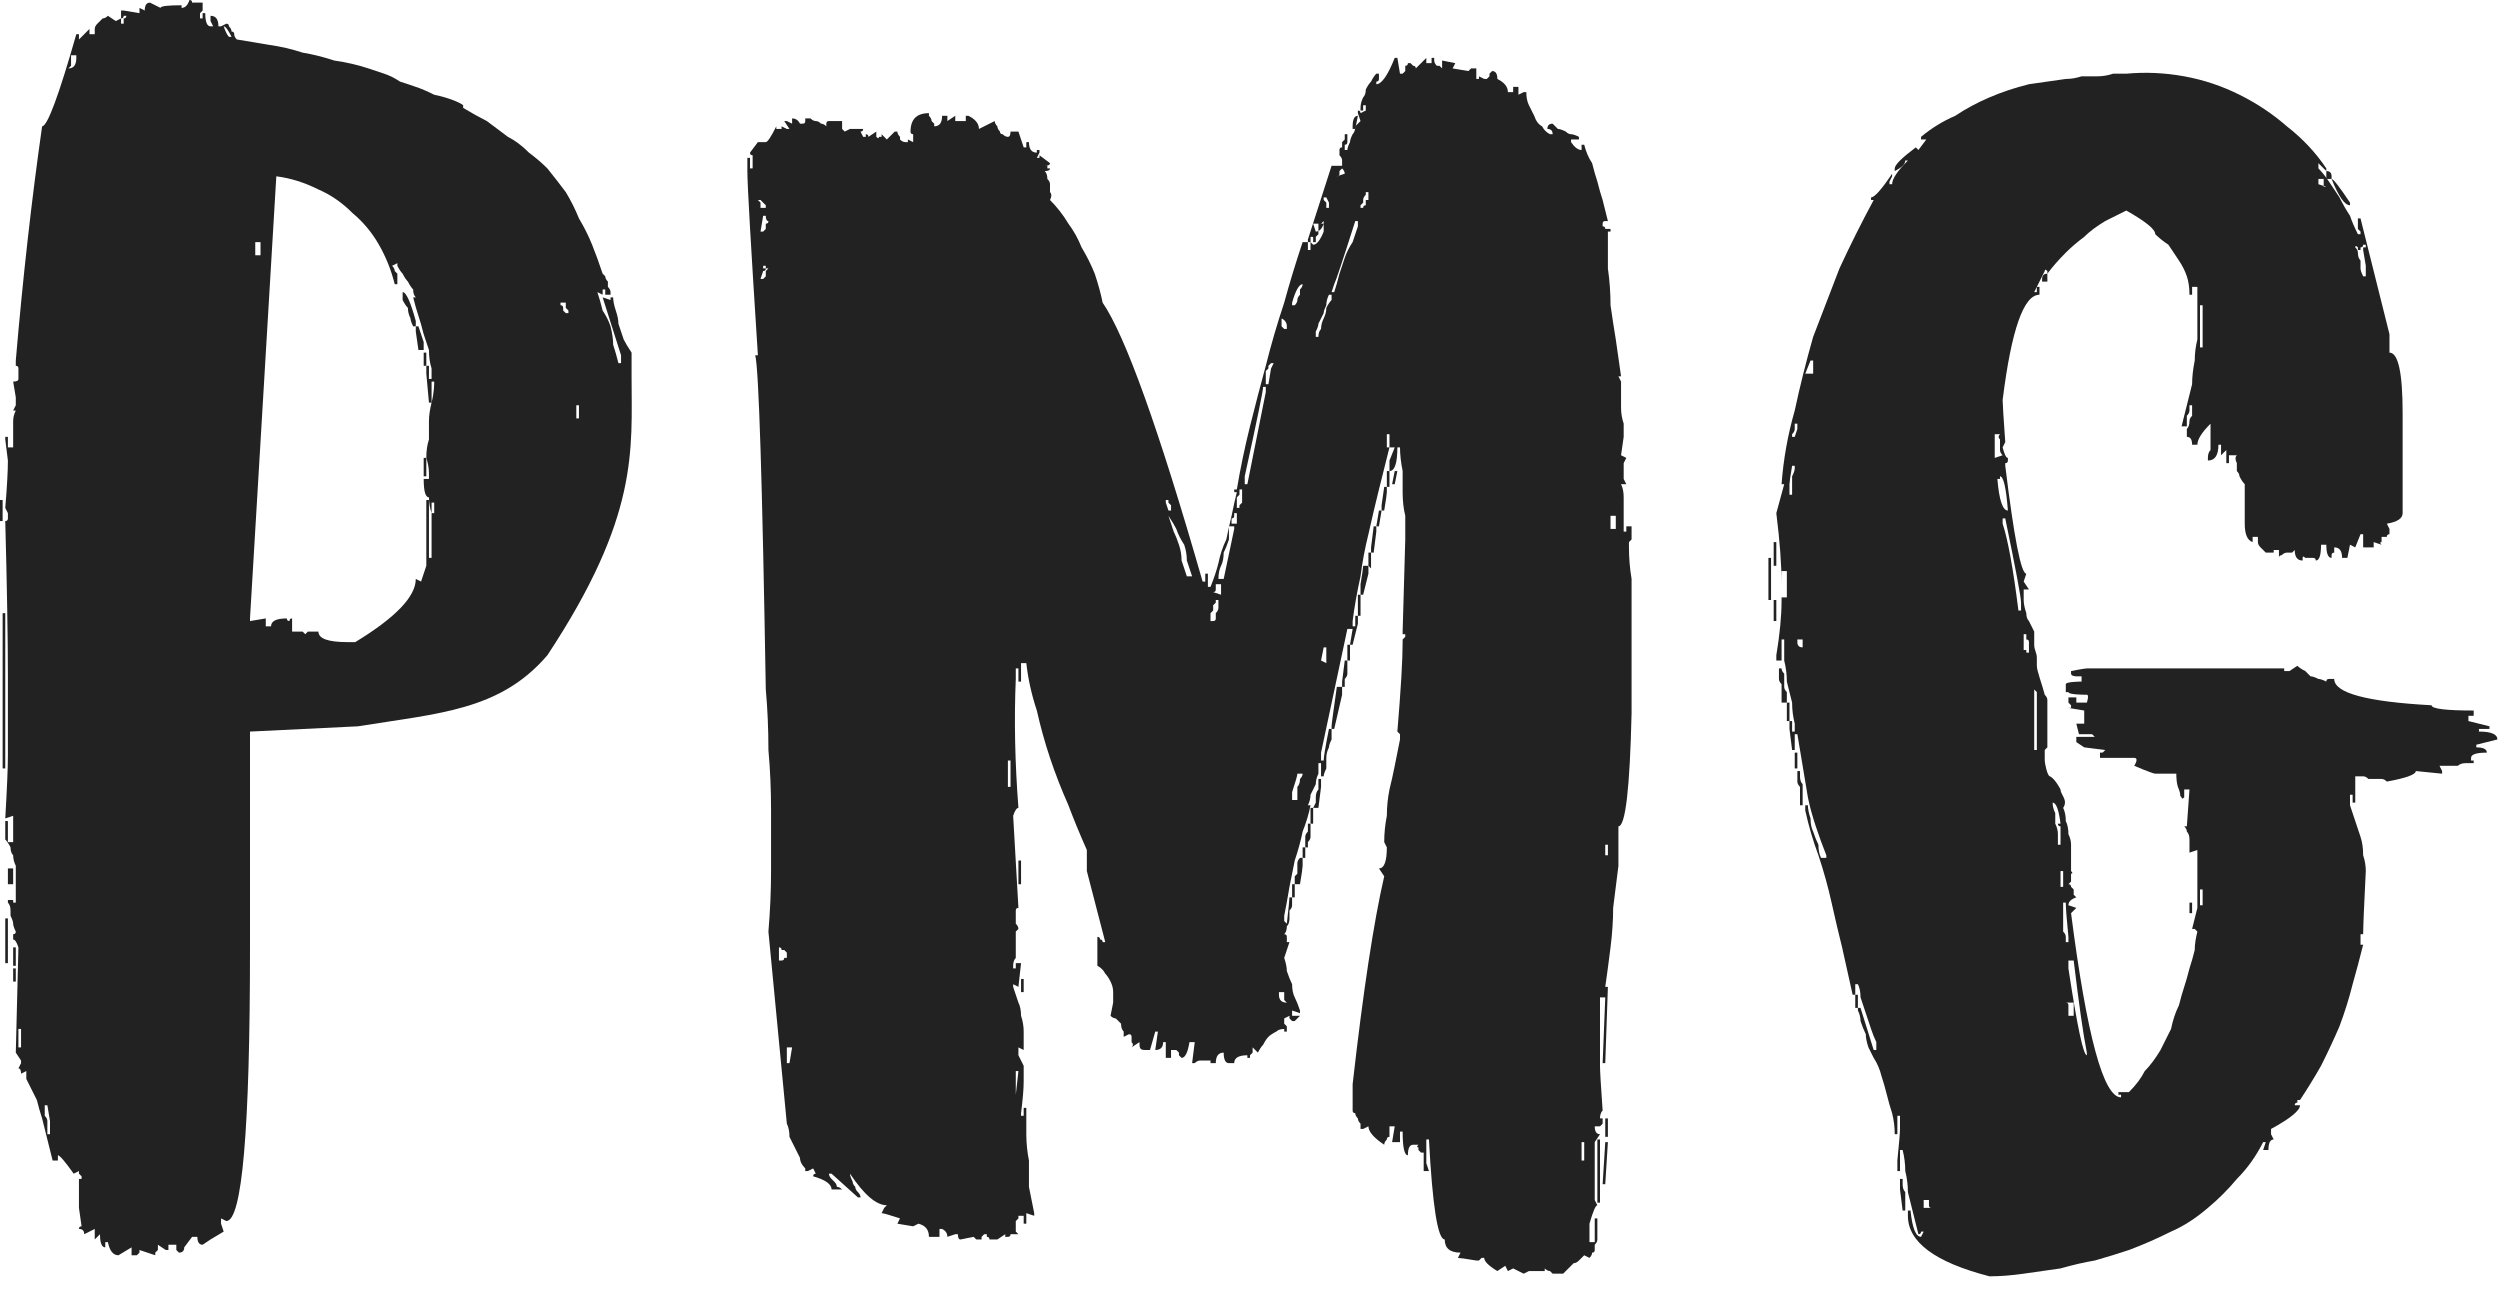
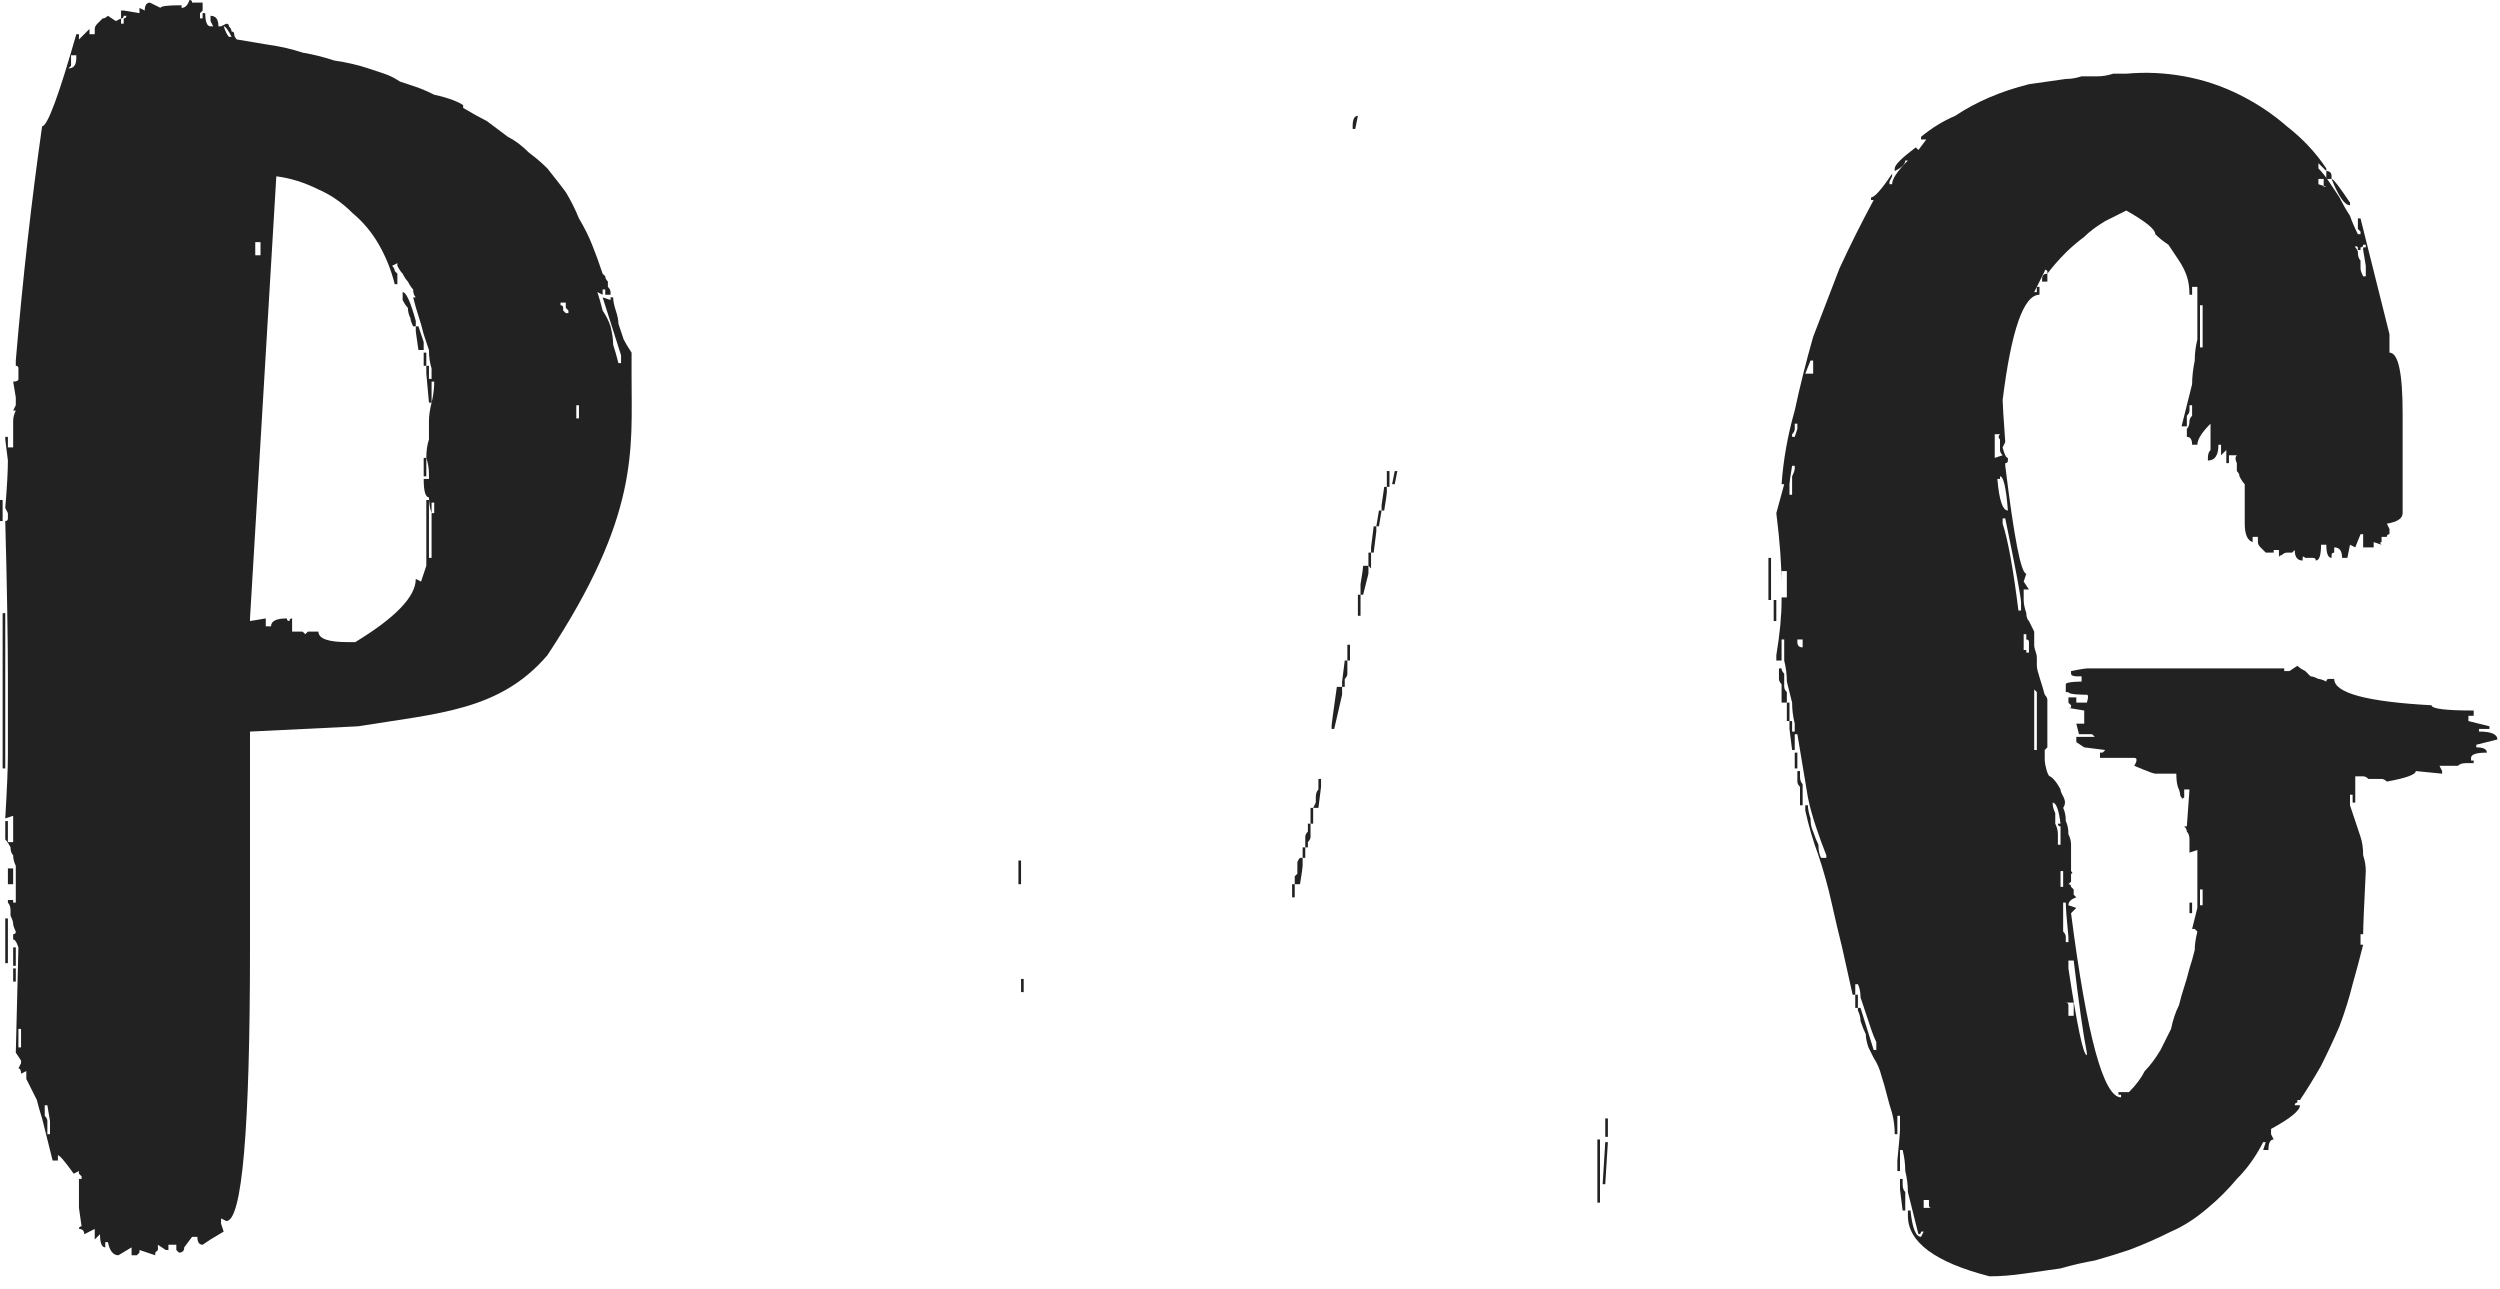
<svg xmlns="http://www.w3.org/2000/svg" width="95" height="49" viewBox="0 0 95 49" fill="none">
  <g clip-path="url(#clip0_4266_627)">
    <path d="M0.2 34.9H0.3V36.6H0.2V34.9Z" fill="#222222" />
    <path d="M16.1 17.4H16.2V18.1H16.1V17.4Z" fill="#222222" />
    <path d="M0.3 33H0.5V33.6H0.3V33Z" fill="#222222" />
    <path d="M16.1 13.4H16.2V13.9H16.1V13.4Z" fill="#222222" />
    <path fill-rule="evenodd" clip-rule="evenodd" d="M24 14.3C24 17.1 24.3 19.6 20.8 24.9C19 27 16.7 27.1 13.6 27.6L9.5 27.8V36C9.5 42.933 9.2 46.4 8.6 46.4L8.4 46.3V46.5L8.5 46.8L8 47.1L7.7 47.3C7.567 47.3 7.5 47.2 7.5 47H7.3L7 47.4C7 47.533 6.934 47.6 6.8 47.6C6.8 47.6 6.767 47.567 6.7 47.5C6.7 47.433 6.7 47.4 6.7 47.4C6.7 47.333 6.7 47.3 6.7 47.3H6.4V47.5H6.3L6 47.3C6 47.367 6 47.4 6 47.4C6 47.467 6 47.5 6 47.5C5.934 47.567 5.9 47.6 5.9 47.6C5.9 47.667 5.9 47.7 5.9 47.7L5.3 47.5C5.3 47.5 5.3 47.533 5.3 47.6C5.3 47.6 5.267 47.633 5.2 47.7C5.134 47.7 5.1 47.7 5.1 47.7C5.034 47.7 5 47.7 5 47.7C5 47.633 5 47.6 5 47.6C5 47.533 5 47.5 5 47.5C5 47.5 5 47.467 5 47.4L4.5 47.7C4.3 47.7 4.167 47.533 4.1 47.2H4V47.4C3.867 47.4 3.8 47.233 3.8 46.9L3.6 47.1V46.7L3.2 46.9C3.2 46.767 3.134 46.7 3 46.7C3 46.633 3.034 46.6 3.1 46.6L3 45.9V44.9C3 44.833 3 44.8 3 44.8C3 44.8 3.034 44.8 3.1 44.8C3.1 44.733 3.1 44.7 3.1 44.7C3.1 44.7 3.067 44.667 3 44.6C3 44.6 3 44.567 3 44.5L2.8 44.6C2.467 44.133 2.267 43.9 2.2 43.9V44.1H2C1.934 43.833 1.867 43.567 1.8 43.3C1.734 43.033 1.667 42.767 1.6 42.5C1.534 42.3 1.467 42.067 1.4 41.8C1.267 41.533 1.134 41.267 1 41V40.7L0.8 40.8C0.8 40.667 0.767 40.6 0.7 40.6L0.8 40.4V40.3L0.6 40C0.6 39.867 0.634 38.533 0.7 36C0.634 35.8 0.567 35.7 0.5 35.7C0.5 35.633 0.5 35.6 0.5 35.6C0.5 35.6 0.5 35.567 0.5 35.5C0.567 35.5 0.6 35.467 0.6 35.4C0.534 35.267 0.5 35.167 0.5 35.1C0.5 35.033 0.467 34.933 0.4 34.8C0.4 34.733 0.4 34.667 0.4 34.6C0.4 34.467 0.367 34.367 0.3 34.3V34.2H0.5V34.3H0.6V33.3C0.6 33.167 0.6 33.033 0.6 32.9C0.534 32.767 0.5 32.633 0.5 32.5C0.434 32.433 0.4 32.333 0.4 32.2C0.334 32.067 0.267 31.967 0.2 31.9V31.2H0.3V32H0.5V31L0.2 31.1C0.267 29.967 0.3 29.167 0.3 28.7V25.7C0.3 24.3 0.267 22.333 0.2 19.8C0.267 19.8 0.3 19.767 0.3 19.7C0.3 19.633 0.3 19.6 0.3 19.6C0.3 19.533 0.3 19.5 0.3 19.5L0.2 19.3C0.267 18.5 0.3 17.9 0.3 17.5L0.2 16.7V16.6H0.3V17H0.5C0.5 16.867 0.5 16.733 0.5 16.6C0.5 16.533 0.5 16.433 0.5 16.3C0.5 16.167 0.5 16.067 0.5 16C0.5 15.867 0.534 15.733 0.6 15.6H0.5L0.6 15.4V15.1L0.5 14.5C0.634 14.5 0.7 14.467 0.7 14.4C0.7 14.333 0.7 14.267 0.7 14.2C0.7 14.133 0.7 14.067 0.7 14C0.7 13.933 0.667 13.9 0.6 13.9C0.6 13.833 0.6 13.767 0.6 13.7C0.867 10.567 1.2 7.6 1.6 4.8C1.8 4.8 2.234 3.633 2.9 1.3H3V1.5L3.4 1.1V1.3H3.6C3.6 1.233 3.6 1.167 3.6 1.1C3.6 1.033 3.634 0.967 3.7 0.9C3.767 0.833 3.834 0.767 3.9 0.7C3.967 0.7 4.034 0.667 4.1 0.6L4.4 0.8L4.6 0.7V0.9H4.7C4.7 0.833 4.7 0.8 4.7 0.8C4.7 0.8 4.7 0.767 4.7 0.7C4.767 0.7 4.8 0.667 4.8 0.6H4.7C4.7 0.667 4.667 0.7 4.6 0.7V0.4H4.7L5.3 0.5V0.3L5.5 0.4C5.5 0.2 5.567 0.1 5.7 0.1L6.1 0.3C6.1 0.233 6.367 0.2 6.9 0.2V0.3C7.034 0.3 7.134 0.2 7.2 0C7.267 0 7.3 0.033 7.3 0.1C7.367 0.1 7.434 0.1 7.5 0.1C7.5 0.1 7.534 0.1 7.6 0.1C7.6 0.1 7.634 0.1 7.7 0.1V0.2C7.7 0.267 7.7 0.3 7.7 0.3C7.7 0.367 7.7 0.4 7.7 0.4C7.634 0.467 7.6 0.5 7.6 0.5C7.6 0.567 7.6 0.6 7.6 0.6V0.7H7.7V0.5H7.8C7.8 0.833 7.867 1 8 1H8.1L8 0.8V0.6C8.2 0.6 8.3 0.733 8.3 1H8.4L8.6 0.9C8.667 0.9 8.7 0.933 8.7 1C8.767 1.067 8.8 1.133 8.8 1.2C8.867 1.2 8.9 1.233 8.9 1.3C8.9 1.367 8.934 1.433 9 1.5C9.4 1.567 9.8 1.633 10.2 1.7C10.667 1.767 11.1 1.867 11.5 2C11.9 2.067 12.3 2.167 12.7 2.3C13.167 2.367 13.6 2.467 14 2.6C14.2 2.667 14.4 2.733 14.6 2.8C14.8 2.867 15 2.967 15.2 3.1C15.4 3.167 15.6 3.233 15.8 3.3C16 3.367 16.233 3.467 16.5 3.6C17 3.7 17.5 3.9 17.6 4V4.1C17.933 4.3 18.233 4.467 18.5 4.6C18.767 4.8 19.034 5 19.3 5.2C19.567 5.333 19.834 5.533 20.1 5.8C20.367 6 20.6 6.2 20.8 6.4C21.067 6.733 21.3 7.033 21.5 7.3C21.7 7.633 21.867 7.967 22 8.3C22.2 8.633 22.367 8.967 22.5 9.3C22.634 9.633 22.767 10 22.9 10.4C22.9 10.4 22.933 10.433 23 10.5C23 10.567 23.034 10.633 23.1 10.7C23.1 10.767 23.1 10.833 23.1 10.9C23.167 10.967 23.2 11.033 23.2 11.1V11.2H23V11H22.9V11.2L22.7 11.1C22.767 11.3 22.834 11.533 22.9 11.8C23.034 12 23.134 12.2 23.2 12.4C23.267 12.667 23.3 12.9 23.3 13.1C23.367 13.3 23.433 13.533 23.5 13.8H23.6V13.5L22.9 11.3L23.2 11.4C23.2 11.4 23.2 11.367 23.2 11.3C23.267 11.3 23.3 11.3 23.3 11.3C23.3 11.433 23.334 11.6 23.4 11.8C23.467 12 23.5 12.167 23.5 12.3C23.567 12.5 23.634 12.7 23.7 12.9C23.767 13.033 23.867 13.2 24 13.4V14.3ZM0.8 39.1H0.7V39.8H0.8V39.1ZM1.9 42.6L1.8 42H1.7V42.1C1.7 42.233 1.7 42.333 1.7 42.4C1.767 42.467 1.8 42.533 1.8 42.6C1.8 42.733 1.8 42.833 1.8 42.9C1.8 42.967 1.8 43.033 1.8 43.1H1.9V42.6ZM2.9 2.1H2.7C2.7 2.167 2.7 2.2 2.7 2.2C2.7 2.267 2.7 2.3 2.7 2.3C2.7 2.367 2.7 2.433 2.7 2.5C2.7 2.5 2.667 2.533 2.6 2.6C2.8 2.6 2.9 2.467 2.9 2.2V2.1ZM16.5 14.5H16.4V15.3C16.5 14.9 16.5 14.6 16.5 14.5ZM16.4 21.2C16.4 21 16.4 20.8 16.4 20.6C16.4 20.4 16.4 20.233 16.4 20.1C16.4 19.9 16.4 19.7 16.4 19.5C16.334 19.3 16.3 19.1 16.3 18.9C16.167 18.9 16.1 18.667 16.1 18.2H16.3V18C16.3 17.8 16.267 17.6 16.2 17.4C16.2 17.133 16.233 16.9 16.3 16.7C16.3 16.433 16.3 16.2 16.3 16C16.3 15.8 16.334 15.567 16.4 15.3H16.3L16.2 14.2V13.9H16.3V14.4H16.4V14C16.334 13.8 16.3 13.567 16.3 13.3C16.233 13.1 16.167 12.9 16.1 12.7C16.034 12.433 15.967 12.2 15.9 12C15.834 11.8 15.767 11.567 15.7 11.3H15.8C15.733 11.233 15.7 11.133 15.7 11C15.633 10.933 15.567 10.833 15.5 10.7C15.434 10.633 15.367 10.533 15.3 10.4C15.233 10.333 15.167 10.233 15.1 10.1V10L14.9 10.1C14.967 10.167 15 10.233 15 10.3C15 10.3 15.034 10.333 15.1 10.4C15.1 10.467 15.1 10.5 15.1 10.5C15.1 10.567 15.1 10.633 15.1 10.7V10.8H15C14.867 10.267 14.667 9.767 14.4 9.3C14.133 8.833 13.8 8.433 13.4 8.1C13 7.7 12.567 7.4 12.1 7.2C11.567 6.933 11.034 6.767 10.5 6.7C10.4 8.4 10 15.1 9.5 23.5V23.6L10.1 23.5V23.8H10.3C10.3 23.6 10.5 23.5 10.9 23.5C10.9 23.567 10.934 23.6 11 23.6C11 23.533 11.034 23.5 11.1 23.5V24C11.167 24 11.233 24 11.3 24C11.3 24 11.334 24 11.4 24C11.4 24 11.434 24 11.5 24C11.5 24 11.534 24.033 11.6 24.1C11.667 24.033 11.7 24 11.7 24C11.767 24 11.8 24 11.8 24C11.867 24 11.9 24 11.9 24C11.967 24 12.034 24 12.1 24C12.1 24.267 12.467 24.4 13.2 24.4H13.5C15.034 23.467 15.8 22.667 15.8 22L16 22.1L16.2 21.5V19H16.3V21.2H16.4ZM8.5 1C8.567 1.2 8.634 1.333 8.7 1.4H8.8C8.667 1.133 8.567 1 8.5 1ZM9.7 9.2V9.7H9.9V9.2H9.7ZM16.5 19.1H16.4V19.5H16.5V19.1ZM21.6 11.8C21.6 11.8 21.567 11.767 21.5 11.7C21.5 11.633 21.5 11.6 21.5 11.6C21.5 11.533 21.5 11.5 21.5 11.5H21.3V11.6C21.367 11.6 21.4 11.633 21.4 11.7C21.4 11.7 21.4 11.733 21.4 11.8C21.467 11.867 21.5 11.9 21.5 11.9H21.6V11.8ZM22 15.4H21.9V15.9H22V15.4Z" fill="#222222" />
    <path d="M0.1 23.3H0.2V29.2H0.1V23.3Z" fill="#222222" />
    <path d="M0.5 36.8H0.6V37.3H0.5V36.8Z" fill="#222222" />
    <path d="M15.9 12.4H15.8V12.6L15.9 13.3H16.1V13C16.1 13 16.033 12.8 15.9 12.4Z" fill="#222222" />
    <path d="M0 19H0.1V19.8H0V19Z" fill="#222222" />
    <path d="M15.3 11.1C15.3 11.167 15.3 11.267 15.3 11.4C15.367 11.533 15.433 11.633 15.5 11.7C15.5 11.833 15.533 11.967 15.6 12.1C15.6 12.167 15.633 12.267 15.7 12.4H15.8V12.2C15.6 11.467 15.433 11.1 15.3 11.1Z" fill="#222222" />
    <path d="M0.5 36H0.6V36.7H0.5V36Z" fill="#222222" />
    <path d="M61 43.2H61.1V42.5H61V43.2Z" fill="#222222" />
    <path d="M60.7 45.7H60.8V43.3H60.7V45.7Z" fill="#222222" />
    <path d="M60.9 45H61L61.1 43.4H61L60.9 45Z" fill="#222222" />
    <path d="M51.6 4.4C51.467 4.4 51.4 4.533 51.4 4.8V4.9H51.5L51.6 4.4Z" fill="#222222" />
    <path d="M53 17.9L52.9 18.4H53L53.1 17.9H53Z" fill="#222222" />
    <path d="M38.8 37.2H38.9V37.7H38.8V37.2Z" fill="#222222" />
    <path d="M38.7 33.6H38.8V32.7H38.7V33.6Z" fill="#222222" />
-     <path fill-rule="evenodd" clip-rule="evenodd" d="M62 20.3C62 20.367 62 20.433 62 20.5C61.934 20.567 61.9 20.6 61.9 20.6C61.9 20.667 61.9 20.733 61.9 20.8C61.9 21.2 61.934 21.6 62 22C62 22.4 62 22.8 62 23.2C62 23.6 62 24 62 24.4C62 24.8 62 25.2 62 25.6V27.1C61.934 29.967 61.767 31.4 61.5 31.4C61.5 31.867 61.5 32.367 61.5 32.9C61.434 33.433 61.367 33.967 61.3 34.5C61.3 34.967 61.267 35.467 61.2 36C61.134 36.533 61.067 37.033 61 37.5H61.1L61 40.4H60.9L61 37.9H60.8V40.5C60.8 40.7 60.834 41.267 60.9 42.2C60.834 42.267 60.8 42.367 60.8 42.5C60.867 42.5 60.9 42.5 60.9 42.5C60.9 42.567 60.9 42.6 60.9 42.6C60.9 42.6 60.9 42.633 60.9 42.7C60.9 42.7 60.867 42.733 60.8 42.8C60.8 42.8 60.767 42.8 60.7 42.8C60.7 42.8 60.667 42.8 60.6 42.8C60.6 43 60.667 43.1 60.8 43.1L60.6 43.4V45.6L60.7 45.8C60.634 45.8 60.534 46.033 60.4 46.5V47.2H60.6V46.3H60.7V47.1C60.7 47.167 60.667 47.233 60.6 47.3C60.6 47.367 60.6 47.433 60.6 47.5C60.6 47.567 60.567 47.6 60.5 47.6C60.5 47.667 60.467 47.733 60.4 47.8L60.2 47.7C60.134 47.767 60.067 47.833 60 47.9C59.934 47.967 59.867 48 59.8 48C59.734 48.067 59.667 48.133 59.6 48.2C59.534 48.267 59.467 48.333 59.4 48.4C59.334 48.4 59.267 48.4 59.2 48.4C59.134 48.4 59.067 48.4 59 48.4C58.934 48.333 58.9 48.3 58.9 48.3C58.834 48.3 58.767 48.267 58.7 48.2V48.3H58.1L57.9 48.4L57.5 48.2L57.3 48.3L57.2 48.1L56.9 48.3C56.567 48.1 56.4 47.933 56.4 47.8C56.4 47.8 56.367 47.8 56.3 47.8C56.3 47.8 56.267 47.833 56.2 47.9C56.2 47.9 56.167 47.9 56.1 47.9C55.7 47.833 55.467 47.8 55.4 47.8L55.5 47.6C55.1 47.6 54.9 47.433 54.9 47.1C54.634 47.1 54.434 45.833 54.3 43.3H54.2V44.2L54.3 44.5H54.1V43.8C54.034 43.8 54 43.8 54 43.8C53.934 43.733 53.9 43.7 53.9 43.7C53.9 43.7 53.9 43.667 53.9 43.6C53.834 43.6 53.834 43.567 53.9 43.5H53.7C53.567 43.5 53.5 43.633 53.5 43.9C53.367 43.9 53.3 43.6 53.3 43H53.2V43.4H52.9L53 42.8H52.8C52.8 42.867 52.8 42.933 52.8 43C52.8 43.067 52.8 43.133 52.8 43.2C52.734 43.2 52.7 43.233 52.7 43.3C52.634 43.367 52.6 43.433 52.6 43.5C52.2 43.233 52 43 52 42.8L51.8 42.9H51.7C51.7 42.833 51.7 42.767 51.7 42.7C51.634 42.633 51.6 42.567 51.6 42.5C51.534 42.433 51.5 42.367 51.5 42.3C51.434 42.3 51.4 42.267 51.4 42.2V41.2C51.8 37.667 52.2 35.033 52.6 33.3L52.4 33C52.6 33 52.7 32.733 52.7 32.2L52.6 32C52.6 31.667 52.634 31.333 52.7 31C52.7 30.667 52.734 30.333 52.8 30C52.867 29.733 52.934 29.433 53 29.1C53.067 28.767 53.134 28.433 53.2 28.1C53.2 28.1 53.2 28.067 53.2 28C53.2 28 53.2 27.967 53.2 27.9C53.2 27.9 53.167 27.867 53.1 27.8C53.234 26.2 53.3 25.067 53.3 24.4C53.3 24.4 53.3 24.367 53.3 24.3C53.367 24.233 53.4 24.2 53.4 24.2C53.4 24.133 53.4 24.1 53.4 24.1C53.4 24.1 53.367 24.1 53.3 24.1C53.3 24.033 53.3 24 53.3 24L53.4 20.5C53.4 20.233 53.4 19.933 53.4 19.6C53.334 19.333 53.3 19.033 53.3 18.7C53.3 18.433 53.3 18.167 53.3 17.9C53.234 17.567 53.2 17.267 53.2 17H53.1C53.1 17.6 53 17.9 52.8 17.9V17.5L53 17H52.8C52.667 17.533 52.534 18.067 52.4 18.6C52.267 19.133 52.134 19.7 52 20.3C51.867 20.833 51.767 21.367 51.7 21.9C51.567 22.5 51.467 23.067 51.4 23.6V23.8H51.5V23.4H51.6V23.7L51.4 24.5H51.3L51.4 23.9H51.2L50.2 28.6V28.9H50.3C50.3 28.767 50.367 28.367 50.5 27.7H50.6V28.1C50.534 28.233 50.5 28.333 50.5 28.4C50.434 28.533 50.4 28.667 50.4 28.8C50.4 28.933 50.4 29.067 50.4 29.2C50.334 29.333 50.3 29.433 50.3 29.5H50.2V29H50.1C50.1 29.133 50.1 29.267 50.1 29.4C50.034 29.533 50 29.667 50 29.8C49.934 29.933 49.867 30.067 49.8 30.2C49.8 30.333 49.767 30.467 49.7 30.6H49.8C49.734 30.933 49.634 31.267 49.5 31.6C49.434 31.933 49.334 32.3 49.2 32.7C49.134 33.033 49.067 33.367 49 33.7C48.934 34.1 48.867 34.467 48.8 34.8V35L48.9 35.1C48.967 34.5 49 34.167 49 34.1H49.1V34.4C49.1 34.467 49.067 34.533 49 34.6C49 34.733 49 34.833 49 34.9C49 35.033 48.967 35.133 48.9 35.2C48.9 35.333 48.867 35.433 48.8 35.5C48.867 35.5 48.9 35.533 48.9 35.6C48.9 35.6 48.9 35.633 48.9 35.7C48.9 35.7 48.9 35.733 48.9 35.8C48.9 35.8 48.934 35.8 49 35.8L48.8 36.4C48.867 36.6 48.9 36.767 48.9 36.9C48.967 37.1 49.034 37.267 49.1 37.4C49.1 37.6 49.134 37.767 49.2 37.9C49.267 38.033 49.334 38.2 49.4 38.4V38.5L49.1 38.4V38.6H49.4L49.2 38.8C49.2 38.8 49.167 38.8 49.1 38.8C49.034 38.733 49 38.7 49 38.7C49 38.7 49 38.667 49 38.6L48.8 38.7C48.8 38.767 48.8 38.8 48.8 38.8C48.8 38.867 48.8 38.9 48.8 38.9C48.8 38.9 48.834 38.933 48.9 39C48.9 39 48.9 39.033 48.9 39.1V39.2C48.9 39.2 48.867 39.2 48.8 39.2C48.8 39.133 48.8 39.1 48.8 39.1C48.667 39.1 48.567 39.133 48.5 39.2C48.367 39.267 48.267 39.333 48.2 39.4C48.134 39.467 48.067 39.567 48 39.7C47.934 39.767 47.867 39.867 47.8 40L47.6 39.8C47.6 39.867 47.6 39.9 47.6 39.9C47.6 39.967 47.6 40 47.6 40C47.534 40.067 47.5 40.1 47.5 40.1C47.5 40.1 47.5 40.133 47.5 40.2C47.5 40.2 47.467 40.2 47.4 40.2C47.4 40.133 47.4 40.1 47.4 40.1C47.067 40.1 46.9 40.2 46.9 40.4H46.7C46.567 40.4 46.5 40.267 46.5 40C46.3 40 46.2 40.133 46.2 40.4H46V40.3C45.934 40.3 45.9 40.3 45.9 40.3C45.834 40.3 45.767 40.3 45.7 40.3C45.634 40.3 45.6 40.3 45.6 40.3C45.534 40.3 45.467 40.333 45.4 40.4H45.3L45.4 39.6H45.2C45.134 40 45.034 40.2 44.9 40.2C44.9 40.2 44.867 40.167 44.8 40.1C44.8 40.033 44.8 40 44.8 40C44.734 39.933 44.7 39.9 44.7 39.9C44.634 39.9 44.567 39.9 44.5 39.9V40.2H44.3V39.6H44.2C44.2 39.8 44.1 39.9 43.9 39.9L44 39.2H43.9L43.7 39.9H43.5C43.3 39.9 43.3 39.8 43.3 39.6L43 39.8C43.067 39.733 43.067 39.667 43 39.6C43 39.6 43 39.567 43 39.5C43 39.5 43 39.467 43 39.4C43 39.333 42.967 39.3 42.9 39.3L42.7 39.4C42.7 39.333 42.7 39.267 42.7 39.2C42.634 39.133 42.6 39.033 42.6 38.9C42.534 38.833 42.467 38.767 42.4 38.7C42.334 38.7 42.267 38.667 42.2 38.6L42.3 38.1C42.3 37.967 42.3 37.833 42.3 37.7C42.3 37.567 42.267 37.433 42.2 37.3C42.134 37.167 42.067 37.067 42 37C41.934 36.867 41.834 36.767 41.7 36.7V35.6C41.767 35.6 41.8 35.633 41.8 35.7C41.867 35.7 41.9 35.733 41.9 35.8H42L41.3 33.1V32.3C41.034 31.7 40.8 31.133 40.6 30.6C40.334 30 40.1 29.4 39.9 28.8C39.7 28.2 39.534 27.6 39.4 27C39.2 26.4 39.067 25.8 39 25.2H38.8V25.9H38.7V25.4H38.6V25.8C38.534 27.333 38.567 28.967 38.7 30.7C38.634 30.7 38.567 30.8 38.5 31L38.7 34.5C38.634 34.5 38.6 34.533 38.6 34.6C38.6 34.6 38.6 34.633 38.6 34.7C38.6 34.767 38.6 34.8 38.6 34.8C38.6 34.867 38.6 34.933 38.6 35C38.6 35 38.6 35.033 38.6 35.1C38.667 35.167 38.7 35.233 38.7 35.3C38.7 35.3 38.667 35.333 38.6 35.4C38.6 35.533 38.6 35.633 38.6 35.7C38.6 35.833 38.6 35.967 38.6 36.1C38.6 36.167 38.6 36.267 38.6 36.4C38.534 36.467 38.5 36.567 38.5 36.7V36.8H38.6V36.6H38.8L38.7 37.5L38.5 37.4V37.5C38.567 37.7 38.634 37.9 38.7 38.1C38.767 38.233 38.8 38.4 38.8 38.6C38.867 38.8 38.9 39 38.9 39.2C38.9 39.4 38.9 39.6 38.9 39.8V39.9L38.7 39.8V40.1L38.9 40.5V41.1C38.9 41.367 38.867 41.767 38.8 42.3V42.4H38.9V42.1H39C39 42.433 39 42.767 39 43.1C39 43.433 39.034 43.767 39.1 44.1C39.1 44.433 39.1 44.767 39.1 45.1C39.167 45.433 39.234 45.767 39.3 46.1V46.2L39 46.1V46.5H38.9V46.2H38.7C38.7 46.267 38.7 46.3 38.7 46.3C38.634 46.367 38.6 46.4 38.6 46.4C38.6 46.4 38.6 46.433 38.6 46.5C38.6 46.5 38.6 46.533 38.6 46.6C38.6 46.6 38.6 46.633 38.6 46.7C38.6 46.767 38.6 46.8 38.6 46.8C38.667 46.867 38.7 46.9 38.7 46.9C38.634 46.9 38.6 46.9 38.6 46.9C38.534 46.9 38.467 46.9 38.4 46.9C38.4 46.967 38.367 47 38.3 47C38.3 47 38.267 47 38.2 47V46.9L37.9 47.1H37.8C37.734 47.1 37.7 47.1 37.7 47.1C37.634 47.1 37.6 47.1 37.6 47.1C37.6 47.033 37.567 47 37.5 47C37.5 46.933 37.5 46.9 37.5 46.9C37.5 46.9 37.467 46.9 37.4 46.9C37.334 46.967 37.3 47 37.3 47C37.3 47.067 37.3 47.1 37.3 47.1C37.3 47.1 37.267 47.1 37.2 47.1C37.2 47.1 37.167 47.1 37.1 47.1C37.1 47.1 37.067 47.067 37 47L36.5 47.1C36.434 47.1 36.4 47.033 36.4 46.9H36.3L36 47C36 46.867 35.934 46.767 35.8 46.7H35.7V47H35.3C35.3 46.733 35.167 46.567 34.9 46.5L34.7 46.6L34.1 46.5L34.2 46.3C33.8 46.167 33.567 46.1 33.5 46.1L33.6 45.9L33.7 45.8C33.3 45.8 32.834 45.4 32.3 44.6C32.3 44.667 32.334 44.767 32.4 44.9C32.4 44.967 32.434 45.033 32.5 45.1C32.5 45.167 32.534 45.233 32.6 45.3C32.667 45.367 32.7 45.433 32.7 45.5H32.6L31.6 44.6H31.5C31.5 44.667 31.534 44.733 31.6 44.8C31.6 44.8 31.634 44.833 31.7 44.9C31.767 44.967 31.8 45.033 31.8 45.1C31.867 45.1 31.934 45.133 32 45.2H31.6C31.6 45 31.367 44.833 30.9 44.7C30.9 44.633 30.934 44.6 31 44.6L30.9 44.4L30.7 44.5H30.6V44.4C30.467 44.267 30.4 44.133 30.4 44C30.334 43.867 30.267 43.733 30.2 43.6C30.134 43.467 30.067 43.333 30 43.2C30 43 29.967 42.833 29.9 42.7L29.2 35.4C29.267 34.6 29.3 33.833 29.3 33.1C29.3 32.3 29.3 31.533 29.3 30.8C29.3 30 29.267 29.233 29.2 28.5C29.2 27.7 29.167 26.933 29.1 26.2C28.967 18.267 28.834 14.033 28.7 13.5H28.8C28.534 9.367 28.4 7.033 28.4 6.5V6H28.5V6.4H28.6V6.2C28.6 6.133 28.6 6.1 28.6 6.1C28.6 6.033 28.6 6 28.6 6C28.6 6 28.6 5.967 28.6 5.9C28.534 5.9 28.5 5.867 28.5 5.8L28.8 5.4H29.1C29.167 5.4 29.3 5.2 29.5 4.8C29.5 4.8 29.5 4.833 29.5 4.9C29.567 4.9 29.6 4.9 29.6 4.9C29.6 4.967 29.6 4.967 29.6 4.9C29.6 4.9 29.634 4.9 29.7 4.9C29.7 4.9 29.7 4.867 29.7 4.8L29.9 4.9H30L29.8 4.6H29.9L30.1 4.7V4.5C30.234 4.5 30.334 4.567 30.4 4.7C30.4 4.7 30.434 4.7 30.5 4.7C30.567 4.7 30.6 4.667 30.6 4.6C30.6 4.6 30.6 4.567 30.6 4.5C30.667 4.5 30.734 4.5 30.8 4.5C30.867 4.567 30.934 4.6 31 4.6C31.067 4.6 31.134 4.633 31.2 4.7C31.267 4.7 31.334 4.733 31.4 4.8C31.4 4.733 31.4 4.7 31.4 4.7C31.4 4.633 31.434 4.6 31.5 4.6H32C32 4.667 32 4.7 32 4.7C32 4.767 32 4.8 32 4.8C32 4.867 32 4.9 32 4.9C32.067 4.967 32.1 5 32.1 5L32.3 4.9H32.8C32.8 4.967 32.767 5 32.7 5L32.8 5.2C32.8 5.267 32.8 5.267 32.8 5.2C32.8 5.2 32.834 5.2 32.9 5.2C32.9 5.2 32.9 5.167 32.9 5.1C32.967 5.1 33 5.133 33 5.2L33.3 5V5.2C33.367 5.267 33.4 5.267 33.4 5.2C33.467 5.2 33.5 5.2 33.5 5.2C33.5 5.2 33.5 5.167 33.5 5.1L33.7 5.3L34 5H34.1C34.1 5.067 34.134 5.133 34.2 5.2C34.2 5.267 34.2 5.3 34.2 5.3C34.267 5.367 34.334 5.4 34.4 5.4C34.4 5.4 34.434 5.4 34.5 5.4V5.3L34.7 5.4C34.7 5.333 34.7 5.3 34.7 5.3C34.7 5.3 34.7 5.267 34.7 5.2C34.7 5.2 34.7 5.167 34.7 5.1C34.634 5.1 34.6 5.067 34.6 5C34.6 4.533 34.834 4.3 35.3 4.3C35.3 4.3 35.3 4.333 35.3 4.4C35.367 4.467 35.4 4.533 35.4 4.6C35.4 4.6 35.434 4.633 35.5 4.7C35.5 4.767 35.5 4.8 35.5 4.8C35.7 4.8 35.8 4.667 35.8 4.4H36V4.6L36.3 4.4V4.6H36.7V4.4H36.8C37.067 4.533 37.2 4.7 37.2 4.9L37.8 4.6C37.8 4.667 37.834 4.733 37.9 4.8C37.9 4.867 37.934 4.933 38 5C38 5.067 38.034 5.1 38.1 5.1C38.167 5.167 38.234 5.2 38.3 5.2C38.367 5.2 38.4 5.133 38.4 5H38.7L38.9 5.6H39V5.4H39.1C39.1 5.667 39.2 5.8 39.4 5.8C39.4 5.8 39.4 5.767 39.4 5.7C39.4 5.7 39.434 5.7 39.5 5.7V5.8L39.4 6C39.467 6 39.5 6 39.5 6C39.5 6 39.5 5.967 39.5 5.9L39.9 6.2C39.9 6.267 39.834 6.3 39.7 6.3C39.7 6.3 39.734 6.3 39.8 6.3C39.8 6.367 39.8 6.4 39.8 6.4C39.8 6.4 39.834 6.4 39.9 6.4C39.9 6.467 39.834 6.5 39.7 6.5C39.767 6.567 39.8 6.667 39.8 6.8C39.867 6.867 39.9 6.933 39.9 7C39.9 7.133 39.9 7.233 39.9 7.3C39.967 7.367 39.967 7.467 39.9 7.6C40.167 7.867 40.4 8.167 40.6 8.5C40.8 8.767 40.967 9.067 41.1 9.4C41.3 9.733 41.467 10.067 41.6 10.4C41.734 10.8 41.834 11.167 41.9 11.5C42.767 12.767 44.034 16.3 45.7 22.1H45.8V21.8H45.9V22.3H46C46.134 21.967 46.234 21.667 46.3 21.4C46.367 21.067 46.467 20.767 46.6 20.5C46.667 20.167 46.734 19.867 46.8 19.6C46.867 19.267 46.934 18.967 47 18.7H46.9C46.9 18.7 46.9 18.667 46.9 18.6C46.9 18.6 46.934 18.6 47 18.6C47.134 17.8 47.3 17 47.5 16.2C47.7 15.4 47.9 14.633 48.1 13.9C48.3 13.1 48.534 12.3 48.8 11.5C49 10.767 49.234 10 49.5 9.2H49.7V9.5H49.8V9.2C49.8 9.2 49.834 9.233 49.9 9.3C50.034 9.3 50.167 9.133 50.3 8.8V8.5H50.1C50.1 8.567 50.1 8.633 50.1 8.7C50.1 8.767 50.1 8.833 50.1 8.9C50.034 8.967 50 9 50 9C50 9.067 50 9.133 50 9.2H49.9V9H49.8V9.2H49.7V9.1L50.6 6.3H50.8H51V6.4C51 6.4 50.967 6.433 50.9 6.5C50.9 6.5 50.9 6.533 50.9 6.6C50.9 6.667 50.867 6.7 50.8 6.7L51.1 6.6C51.1 6.533 51.067 6.467 51 6.4C51 6.333 51 6.233 51 6.1C51 6.033 50.967 5.967 50.9 5.9C50.9 5.833 50.9 5.767 50.9 5.7C50.9 5.633 50.934 5.6 51 5.6C51 5.533 51 5.467 51 5.4C51 5.4 51.034 5.367 51.1 5.3C51.1 5.233 51.1 5.167 51.1 5.1H51.2V5.2C51.2 5.267 51.2 5.3 51.2 5.3C51.2 5.367 51.2 5.4 51.2 5.4C51.2 5.467 51.167 5.5 51.1 5.5C51.1 5.5 51.1 5.533 51.1 5.6V5.7H51.2C51.2 5.633 51.234 5.533 51.3 5.4C51.3 5.333 51.334 5.233 51.4 5.1C51.467 5.033 51.5 4.933 51.5 4.8C51.567 4.733 51.634 4.667 51.7 4.6L51.6 4.3V4.2C51.667 4.2 51.7 4.233 51.7 4.3L51.9 4.2V4H51.8V4.2H51.7V4.1C51.7 3.967 51.734 3.833 51.8 3.7C51.867 3.633 51.9 3.533 51.9 3.4C51.967 3.267 52.034 3.167 52.1 3.1C52.167 2.967 52.234 2.867 52.3 2.8H52.4V2.9C52.4 2.9 52.4 2.933 52.4 3C52.4 3.067 52.367 3.1 52.3 3.1C52.3 3.167 52.3 3.2 52.3 3.2C52.5 3.2 52.734 2.867 53 2.2H53.1L53.2 2.8H53.3C53.367 2.733 53.4 2.7 53.4 2.7C53.4 2.633 53.4 2.6 53.4 2.6C53.4 2.533 53.4 2.5 53.4 2.5C53.467 2.5 53.5 2.467 53.5 2.4C53.5 2.4 53.534 2.4 53.6 2.4C53.6 2.4 53.634 2.433 53.7 2.5C53.767 2.5 53.8 2.533 53.8 2.6L54.2 2.2V2.4H54.4V2.2H54.5C54.5 2.267 54.5 2.3 54.5 2.3C54.5 2.367 54.534 2.433 54.6 2.5C54.6 2.5 54.634 2.5 54.7 2.5C54.767 2.567 54.8 2.6 54.8 2.6V2.3L55.3 2.4L55.2 2.6L55.8 2.7C55.867 2.633 55.9 2.6 55.9 2.6C55.967 2.6 56 2.6 56 2.6C56.067 2.6 56.1 2.6 56.1 2.6V3C56.1 3 56.134 3 56.2 3C56.2 2.933 56.2 2.9 56.2 2.9L56.4 3H56.5C56.5 3 56.534 2.967 56.6 2.9C56.6 2.833 56.6 2.8 56.6 2.8C56.667 2.733 56.7 2.7 56.7 2.7C56.834 2.7 56.9 2.8 56.9 3C57.167 3.133 57.3 3.3 57.3 3.5H57.5V3.3H57.7V3.6L57.9 3.5H58C58 3.7 58.034 3.867 58.1 4C58.167 4.133 58.234 4.267 58.3 4.4C58.367 4.6 58.467 4.733 58.6 4.8C58.667 4.933 58.767 5.033 58.9 5.1H59C59 4.967 58.934 4.9 58.8 4.9C58.8 4.767 58.867 4.7 59 4.7C59.067 4.767 59.134 4.833 59.2 4.9C59.267 4.9 59.367 4.933 59.5 5C59.567 5.067 59.634 5.1 59.7 5.1C59.767 5.1 59.867 5.133 60 5.2V5.3H59.7V5.4C59.834 5.6 59.967 5.7 60.1 5.7V5.5H60.2C60.267 5.767 60.367 6 60.5 6.2C60.567 6.467 60.634 6.7 60.7 6.9C60.767 7.167 60.834 7.4 60.9 7.6C60.967 7.867 61.034 8.133 61.1 8.4C61.034 8.4 61 8.4 61 8.4C60.934 8.4 60.9 8.433 60.9 8.5C60.9 8.5 60.9 8.533 60.9 8.6C60.967 8.6 61 8.633 61 8.7C61 8.7 61.034 8.7 61.1 8.7C61.1 8.7 61.134 8.7 61.2 8.7C61.2 8.767 61.2 8.8 61.2 8.8C61.2 8.8 61.167 8.8 61.1 8.8C61.1 9.267 61.1 9.733 61.1 10.2C61.167 10.667 61.2 11.133 61.2 11.6C61.267 12.067 61.334 12.5 61.4 12.9C61.467 13.367 61.534 13.833 61.6 14.3H61.5L61.6 14.5C61.6 14.7 61.6 14.867 61.6 15C61.6 15.2 61.6 15.367 61.6 15.5C61.6 15.7 61.634 15.9 61.7 16.1C61.7 16.233 61.7 16.4 61.7 16.6L61.6 17.3L61.8 17.4L61.7 17.6V18.2L61.8 18.4H61.6C61.667 18.533 61.7 18.7 61.7 18.9C61.7 19.033 61.7 19.167 61.7 19.3C61.7 19.433 61.7 19.6 61.7 19.8C61.7 19.933 61.7 20.067 61.7 20.2H61.8V20H62V20.1C62 20.167 62 20.233 62 20.3ZM28.8 7.6C28.8 7.6 28.834 7.633 28.9 7.7C28.9 7.767 28.9 7.8 28.9 7.8C28.9 7.867 28.9 7.9 28.9 7.9H29.1V7.8L28.9 7.6H28.8ZM28.9 8.8H29C29.067 8.733 29.1 8.7 29.1 8.7C29.1 8.633 29.1 8.6 29.1 8.6C29.1 8.6 29.1 8.567 29.1 8.5C29.167 8.5 29.2 8.467 29.2 8.4C29.134 8.4 29.1 8.333 29.1 8.2H29L28.9 8.8ZM29 10.6C29 10.6 29.034 10.567 29.1 10.5C29.1 10.5 29.1 10.467 29.1 10.4C29.1 10.333 29.1 10.3 29.1 10.3C29.167 10.233 29.2 10.2 29.2 10.2C29.2 10.2 29.167 10.2 29.1 10.2C29.1 10.133 29.1 10.1 29.1 10.1H29C29 10.1 29 10.133 29 10.2C29.067 10.2 29.1 10.2 29.1 10.2C29.1 10.267 29.067 10.3 29 10.3L28.9 10.6H29.1H29ZM29.6 36.5C29.667 36.5 29.7 36.5 29.7 36.5C29.767 36.5 29.8 36.467 29.8 36.4C29.8 36.4 29.834 36.4 29.9 36.4C29.9 36.333 29.9 36.3 29.9 36.3C29.9 36.233 29.9 36.2 29.9 36.2C29.834 36.133 29.8 36.1 29.8 36.1C29.8 36.1 29.767 36.1 29.7 36.1C29.7 36.033 29.667 36 29.6 36V36.5ZM30.1 39.8H29.9V40.4H30L30.1 39.8ZM38.6 41.6L38.7 40.7H38.6V41.6ZM38.4 28.9H38.3V29.9H38.4V28.9ZM44.4 19.4H44.5C44.5 19.333 44.5 19.3 44.5 19.3C44.5 19.233 44.5 19.2 44.5 19.2C44.5 19.2 44.467 19.167 44.4 19.1C44.4 19.1 44.4 19.067 44.4 19H44.3V19.1L44.4 19.4ZM45.3 21.9C45.234 21.7 45.167 21.5 45.1 21.3C45.1 21.1 45.067 20.9 45 20.7C44.867 20.5 44.767 20.3 44.7 20.1C44.634 19.967 44.534 19.8 44.4 19.6C44.467 19.8 44.534 20 44.6 20.2C44.667 20.333 44.734 20.5 44.8 20.7C44.867 20.9 44.9 21.1 44.9 21.3C44.967 21.5 45.034 21.7 45.1 21.9H45.3ZM48.6 37.8C48.6 38 48.7 38.1 48.9 38.1C48.9 38.1 48.867 38.067 48.8 38C48.8 38 48.8 37.967 48.8 37.9C48.8 37.9 48.8 37.867 48.8 37.8C48.8 37.733 48.8 37.7 48.8 37.7H48.6V37.8ZM46.3 22.8H46.2C46.2 22.867 46.2 22.9 46.2 22.9C46.134 22.967 46.1 23 46.1 23C46.1 23.067 46.1 23.133 46.1 23.2C46.1 23.2 46.067 23.233 46 23.3V23.6H46.1C46.167 23.6 46.2 23.567 46.2 23.5C46.2 23.433 46.2 23.4 46.2 23.4C46.2 23.333 46.2 23.3 46.2 23.3C46.267 23.233 46.3 23.167 46.3 23.1V22.8ZM46.4 22.2H46.3C46.3 22.2 46.267 22.2 46.2 22.2C46.2 22.267 46.2 22.3 46.2 22.3C46.2 22.367 46.2 22.4 46.2 22.4C46.2 22.467 46.167 22.5 46.1 22.5L46.4 22.6V22.2ZM46.9 20H46.7C46.7 20.2 46.7 20.367 46.7 20.5C46.634 20.7 46.567 20.867 46.5 21C46.5 21.2 46.467 21.367 46.4 21.5C46.334 21.633 46.3 21.8 46.3 22H46.5L46.9 20.1V20ZM47 19.5H46.9C46.9 19.5 46.9 19.533 46.9 19.6C46.9 19.667 46.867 19.7 46.8 19.7C46.8 19.767 46.8 19.8 46.8 19.8V19.9H47V19.5ZM47.2 18.6H47.1C47.1 18.667 47.1 18.7 47.1 18.7C47.1 18.7 47.1 18.733 47.1 18.8C47.1 18.8 47.067 18.833 47 18.9C47 18.9 47 18.933 47 19V19.3H47.1C47.1 19.3 47.1 19.267 47.1 19.2C47.1 19.2 47.134 19.167 47.2 19.1C47.2 19.033 47.2 19 47.2 19V18.6ZM48.1 14.7H48C48 14.833 47.767 15.967 47.3 18.1V18.4H47.4L48.1 14.9V14.7ZM48.4 13.8H48.3C48.3 13.8 48.267 13.833 48.2 13.9C48.2 13.9 48.2 13.933 48.2 14C48.134 14.067 48.1 14.1 48.1 14.1V14.6H48.2L48.3 14L48.4 13.8ZM48.9 12.4C48.9 12.267 48.834 12.167 48.7 12.1V12.2C48.7 12.267 48.7 12.3 48.7 12.3C48.7 12.367 48.7 12.4 48.7 12.4C48.767 12.467 48.8 12.5 48.8 12.5C48.867 12.5 48.9 12.5 48.9 12.5V12.4ZM49.3 30.2C49.3 30.067 49.3 29.967 49.3 29.9C49.367 29.833 49.4 29.733 49.4 29.6C49.467 29.533 49.5 29.467 49.5 29.4H49.3C49.3 29.467 49.234 29.7 49.1 30.1V30.4H49.3C49.3 30.333 49.3 30.267 49.3 30.2ZM49.2 11.6C49.267 11.533 49.3 11.467 49.3 11.4C49.3 11.333 49.334 11.267 49.4 11.2C49.4 11.133 49.4 11.067 49.4 11C49.467 10.933 49.5 10.867 49.5 10.8C49.367 10.8 49.234 11.033 49.1 11.5V11.6H49.3H49.2ZM50.3 7.5C50.3 7.5 50.3 7.533 50.3 7.6C50.3 7.6 50.334 7.633 50.4 7.7C50.4 7.7 50.4 7.733 50.4 7.8C50.4 7.8 50.4 7.833 50.4 7.9H50.5V7.7L50.4 7.5H50.3ZM50 8.8C50.134 8.8 50.234 8.7 50.3 8.5V8.4C50.234 8.467 50.2 8.5 50.2 8.5C50.134 8.5 50.1 8.5 50.1 8.5C50.1 8.5 50.067 8.5 50 8.5C50 8.5 49.967 8.5 49.9 8.5L50 8.8ZM50.4 24.6H50.3L50.2 25.1L50.4 25.2V24.6ZM50.6 11.2H50.5C50.434 11.333 50.4 11.467 50.4 11.6C50.334 11.733 50.3 11.833 50.3 11.9C50.234 12.033 50.167 12.167 50.1 12.3C50.1 12.367 50.067 12.467 50 12.6V12.8H50.1C50.1 12.667 50.134 12.567 50.2 12.5C50.2 12.367 50.234 12.233 50.3 12.1C50.367 11.967 50.4 11.833 50.4 11.7C50.467 11.567 50.534 11.467 50.6 11.4V11.2ZM51.6 8.4H51.5C51.034 9.867 50.767 10.667 50.7 10.8L50.6 11.1H50.7C50.767 10.9 50.834 10.667 50.9 10.4C50.967 10.2 51.034 10 51.1 9.8C51.167 9.6 51.267 9.4 51.4 9.2C51.467 9 51.534 8.8 51.6 8.6V8.4ZM52 7.3H51.9C51.9 7.367 51.9 7.4 51.9 7.4C51.834 7.467 51.8 7.533 51.8 7.6C51.8 7.6 51.8 7.633 51.8 7.7C51.8 7.7 51.767 7.733 51.7 7.8V7.9H51.8C51.8 7.833 51.834 7.8 51.9 7.8C51.9 7.8 51.9 7.767 51.9 7.7C51.9 7.7 51.9 7.667 51.9 7.6C51.967 7.6 52 7.6 52 7.6V7.3ZM52.8 16.5H52.7V17H52.8V16.5ZM60.2 43.4H60.1V44.1H60.2V43.4ZM61.1 32.1H61V32.5H61.1V32.1ZM61.4 19.6H61.2V20.1H61.4V19.6Z" fill="#222222" />
    <path d="M52 21.5L52.1 21.6V21H52V21.5Z" fill="#222222" />
    <path d="M51.6 23.4H51.7V22.6H51.6V23.4Z" fill="#222222" />
    <path d="M52.1 20.8V21H52.2L52.3 20.2V20H52.2L52.1 20.8Z" fill="#222222" />
    <path d="M49.1 34.1H49.2V33.6H49.1V34.1Z" fill="#222222" />
    <path d="M51 25.9V26.1H51.1C51.1 26.033 51.1 26 51.1 26C51.1 25.933 51.1 25.867 51.1 25.8C51.167 25.733 51.2 25.667 51.2 25.6C51.2 25.533 51.2 25.467 51.2 25.4V25.1H51.1L51 25.9Z" fill="#222222" />
    <path d="M51.2 24.5H51.3V25.1H51.2V24.5Z" fill="#222222" />
    <path d="M52.7 18.5H52.8V17.9H52.7V18.5Z" fill="#222222" />
    <path d="M52.5 19.2V19.4H52.6C52.667 19 52.7 18.767 52.7 18.7V18.5H52.6C52.6 18.5 52.567 18.733 52.5 19.2Z" fill="#222222" />
    <path d="M52.3 20H52.4L52.5 19.4H52.4L52.3 20Z" fill="#222222" />
    <path d="M51.7 22.2V22.6H51.8L52 21.8V21.5H51.8C51.8 21.567 51.767 21.8 51.7 22.2Z" fill="#222222" />
    <path d="M49.6 32V32.2H49.7C49.7 32.133 49.7 32.067 49.7 32C49.766 31.933 49.8 31.867 49.8 31.8C49.8 31.8 49.8 31.767 49.8 31.7C49.8 31.633 49.8 31.567 49.8 31.5V31.3H49.7C49.7 31.3 49.7 31.333 49.7 31.4C49.7 31.467 49.7 31.533 49.7 31.6C49.633 31.667 49.6 31.733 49.6 31.8C49.6 31.867 49.6 31.933 49.6 32Z" fill="#222222" />
    <path d="M50.6 27.6V27.7H50.7L51 26.4V26.1H50.8C50.666 27.033 50.6 27.533 50.6 27.6Z" fill="#222222" />
    <path d="M49.2 33.3V33.6H49.4C49.467 33.2 49.5 32.967 49.5 32.9V32.6H49.4C49.334 32.667 49.3 32.733 49.3 32.8C49.3 32.867 49.3 32.933 49.3 33C49.3 33.067 49.3 33.133 49.3 33.2C49.3 33.2 49.267 33.233 49.2 33.3Z" fill="#222222" />
    <path d="M49.5 32.2H49.6V32.6H49.5V32.2Z" fill="#222222" />
    <path d="M49.8 30.7H49.9V31.3H49.8V30.7Z" fill="#222222" />
    <path d="M50 30.5L49.9 30.7H50.1L50.2 29.9V29.6H50.1C50.1 29.667 50.1 29.733 50.1 29.8C50.1 29.867 50.1 29.933 50.1 30C50.034 30.067 50 30.167 50 30.3C50 30.367 50 30.433 50 30.5Z" fill="#222222" />
    <path d="M68.2 28.6H68.3V29.2H68.2V28.6Z" fill="#222222" />
-     <path d="M67.4 20.6H67.5V21.5H67.4V20.6Z" fill="#222222" />
    <path d="M83.2 34.3H83.3V34.7H83.2V34.3Z" fill="#222222" />
    <path fill-rule="evenodd" clip-rule="evenodd" d="M93.9 28.8C93.9 28.8 93.9 28.833 93.9 28.9C93.9 28.9 93.933 28.9 94 28.9C94 28.9 94 28.933 94 29C93.867 29 93.767 29 93.7 29C93.567 29 93.467 29.033 93.4 29.1C93.267 29.1 93.167 29.1 93.1 29.1C92.967 29.1 92.833 29.1 92.7 29.1L92.8 29.3V29.4L91.8 29.3C91.8 29.433 91.433 29.567 90.7 29.7C90.633 29.633 90.567 29.6 90.5 29.6C90.367 29.6 90.267 29.6 90.2 29.6C90.133 29.6 90.067 29.6 90 29.6C89.933 29.533 89.867 29.5 89.8 29.5H89.5V30.5H89.4V30.2H89.3V30.6C89.367 30.8 89.433 31 89.5 31.2C89.567 31.4 89.633 31.6 89.7 31.8C89.767 32 89.8 32.233 89.8 32.5C89.867 32.7 89.9 32.9 89.9 33.1C89.833 34.433 89.8 35.233 89.8 35.5C89.733 35.5 89.7 35.5 89.7 35.5C89.7 35.567 89.7 35.6 89.7 35.6C89.7 35.6 89.7 35.633 89.7 35.7C89.767 35.7 89.8 35.7 89.8 35.7H89.7C89.7 35.767 89.7 35.8 89.7 35.8C89.7 35.8 89.7 35.833 89.7 35.9C89.7 35.9 89.733 35.9 89.8 35.9C89.667 36.433 89.533 36.933 89.4 37.4C89.267 37.933 89.1 38.467 88.9 39C88.7 39.467 88.467 39.967 88.2 40.5C87.933 40.967 87.667 41.4 87.4 41.8C87.333 41.8 87.3 41.8 87.3 41.8C87.3 41.8 87.3 41.833 87.3 41.9C87.233 41.9 87.2 41.933 87.2 42H87.4C87.4 42.2 87.033 42.5 86.3 42.9V43.1L86.4 43.3C86.267 43.3 86.2 43.433 86.2 43.7H86L86.1 43.4H86C85.733 43.933 85.4 44.4 85 44.8C84.667 45.2 84.3 45.567 83.9 45.9C83.433 46.3 82.967 46.6 82.5 46.8C81.967 47.067 81.433 47.3 80.9 47.5C80.5 47.633 80.067 47.767 79.6 47.9C79.2 47.967 78.767 48.067 78.3 48.2C77.833 48.267 77.367 48.333 76.9 48.4C76.433 48.467 76 48.5 75.6 48.5C73.533 47.967 72.5 47.2 72.5 46.2V46H72.6C72.667 46.667 72.8 47 73 47L73.1 46.8H73C73 46.867 72.967 46.9 72.9 46.9C72.833 46.633 72.767 46.367 72.7 46.1C72.633 45.833 72.567 45.567 72.5 45.3C72.5 45.033 72.467 44.767 72.4 44.5C72.4 44.233 72.367 43.967 72.3 43.7H72.2V44.5H72.1V44.1C72.167 43.433 72.2 43.033 72.2 42.9V42.4H72.1V43.1H72C72 42.833 71.967 42.567 71.9 42.3C71.833 42.1 71.767 41.867 71.7 41.6C71.633 41.333 71.567 41.1 71.5 40.9C71.433 40.633 71.333 40.4 71.2 40.2C71.133 40.067 71.067 39.933 71 39.8C70.933 39.6 70.9 39.433 70.9 39.3C70.833 39.167 70.767 39 70.7 38.8C70.7 38.667 70.667 38.533 70.6 38.4V38.3H70.7L71.2 39.9H71.3V39.6C71.233 39.467 71.167 39.3 71.1 39.1C71.033 38.9 70.967 38.7 70.9 38.5C70.833 38.3 70.767 38.1 70.7 37.9C70.7 37.7 70.667 37.533 70.6 37.4H70.5V37.8H70.4C70.267 37.2 70.133 36.6 70 36C69.867 35.467 69.733 34.9 69.6 34.3C69.467 33.7 69.3 33.1 69.1 32.5C68.9 31.967 68.733 31.4 68.6 30.8V30.6H68.7C68.7 30.733 68.733 30.9 68.8 31.1C68.8 31.3 68.833 31.467 68.9 31.6C68.967 31.8 69.033 31.967 69.1 32.1C69.1 32.3 69.133 32.467 69.2 32.6H69.4V32.5C69.267 32.167 69.133 31.8 69 31.4C68.867 31 68.767 30.633 68.7 30.3C68.633 29.9 68.567 29.5 68.5 29.1C68.433 28.7 68.367 28.3 68.3 27.9H68.2V28.5H68.1L68 27.7V27.4H68.1V27.8H68.2V27.5C68.133 27.233 68.1 26.967 68.1 26.7C68.033 26.433 67.967 26.167 67.9 25.9C67.9 25.633 67.867 25.367 67.8 25.1C67.8 24.833 67.8 24.567 67.8 24.3H67.7V25.1H67.5V24.9C67.633 24.1 67.7 23.4 67.7 22.8V22.2C67.7 21.467 67.633 20.567 67.5 19.5L67.8 18.4H67.7C67.767 17.467 67.933 16.533 68.2 15.6C68.4 14.667 68.633 13.733 68.9 12.8C69.233 11.933 69.567 11.067 69.9 10.2C70.3 9.333 70.733 8.467 71.2 7.6C71.133 7.6 71.1 7.6 71.1 7.6C71.1 7.6 71.1 7.567 71.1 7.5C71.233 7.5 71.5 7.2 71.9 6.6V6.7L71.8 6.9V7H71.9C71.9 6.8 72.1 6.5 72.5 6.1H72.4C72.4 6.233 72.267 6.367 72 6.5V6.4C72 6.267 72.267 6 72.8 5.6C72.867 5.667 72.9 5.7 72.9 5.7L73.2 5.3C73.133 5.3 73.1 5.3 73.1 5.3C73.1 5.3 73.067 5.3 73 5.3C73 5.233 73 5.2 73 5.2C73.4 4.867 73.833 4.6 74.3 4.4C74.7 4.133 75.133 3.9 75.6 3.7C76.067 3.5 76.567 3.333 77.1 3.2C77.567 3.133 78.033 3.067 78.5 3C78.7 3 78.9 2.967 79.1 2.9C79.3 2.9 79.5 2.9 79.7 2.9C79.9 2.9 80.1 2.867 80.3 2.8C80.433 2.8 80.6 2.8 80.8 2.8C81.533 2.733 82.267 2.767 83 2.9C83.733 3.033 84.433 3.267 85.1 3.6C85.767 3.933 86.367 4.333 86.9 4.8C87.5 5.267 88 5.8 88.4 6.4V6.5L88.1 6.2V6.4C88.233 6.533 88.367 6.7 88.5 6.9C88.633 7.1 88.767 7.3 88.9 7.5C89.033 7.767 89.167 8 89.3 8.2C89.367 8.4 89.467 8.633 89.6 8.9H89.7V8.8C89.633 8.733 89.6 8.7 89.6 8.7C89.6 8.633 89.6 8.6 89.6 8.6C89.6 8.6 89.6 8.567 89.6 8.5C89.6 8.5 89.6 8.467 89.6 8.4V8.3H89.7L90.8 12.7V13.4C91.133 13.4 91.3 14.167 91.3 15.7V19.5C91.3 19.7 91.1 19.833 90.7 19.9L90.8 20.1V20.3C90.733 20.3 90.7 20.333 90.7 20.4C90.633 20.4 90.567 20.4 90.5 20.4C90.5 20.467 90.5 20.533 90.5 20.6C90.433 20.6 90.433 20.633 90.5 20.7L90.2 20.6C90.2 20.6 90.2 20.633 90.2 20.7C90.2 20.7 90.2 20.733 90.2 20.8C90.133 20.8 90.1 20.8 90.1 20.8C90.033 20.8 90 20.8 90 20.8H89.8V20.3H89.7L89.5 20.8L89.3 20.7L89.2 21.2H89C89 20.933 88.9 20.8 88.7 20.8C88.7 20.8 88.7 20.833 88.7 20.9C88.7 20.9 88.7 20.933 88.7 21C88.633 21 88.6 21.033 88.6 21.1C88.6 21.1 88.6 21.133 88.6 21.2C88.467 21.2 88.4 21.033 88.4 20.7H88.2C88.2 21.1 88.133 21.3 88 21.3C88 21.233 87.967 21.2 87.9 21.2C87.833 21.2 87.8 21.2 87.8 21.2C87.733 21.2 87.667 21.2 87.6 21.2C87.533 21.133 87.5 21.133 87.5 21.2V21.3C87.3 21.3 87.2 21.167 87.2 20.9C87.2 20.9 87.167 20.933 87.1 21C87.033 21 86.967 21 86.9 21C86.833 21 86.767 21.033 86.7 21.1C86.633 21.1 86.6 21.133 86.6 21.2V20.9H86.4C86.4 20.9 86.4 20.933 86.4 21C86.333 21 86.3 21 86.3 21C86.233 21 86.167 21 86.1 21C86.033 20.933 85.967 20.867 85.9 20.8C85.833 20.733 85.8 20.667 85.8 20.6C85.8 20.533 85.8 20.467 85.8 20.4H85.6V20.6C85.4 20.533 85.3 20.3 85.3 19.9V18.4C85.233 18.333 85.167 18.233 85.1 18.1C85.1 18.033 85.067 17.967 85 17.9C85 17.767 85 17.667 85 17.6C84.933 17.467 84.933 17.367 85 17.3H84.7V17.6H84.6V17.1L84.4 17.3V16.9H84.3C84.3 17.3 84.167 17.5 83.9 17.5V17.4C83.9 17.267 83.933 17.167 84 17.1C84 16.967 84 16.833 84 16.7C84 16.633 84 16.533 84 16.4C84 16.333 84 16.233 84 16.1C83.667 16.433 83.5 16.7 83.5 16.9H83.3C83.3 16.7 83.233 16.6 83.1 16.6C83.1 16.467 83.1 16.367 83.1 16.3C83.167 16.233 83.2 16.133 83.2 16C83.2 15.933 83.233 15.867 83.3 15.8C83.3 15.733 83.3 15.633 83.3 15.5V15.4H83.2C83.2 15.467 83.2 15.533 83.2 15.6C83.2 15.667 83.167 15.733 83.1 15.8C83.1 15.867 83.1 15.933 83.1 16C83.1 16.067 83.1 16.133 83.1 16.2H82.9C82.967 15.933 83.033 15.667 83.1 15.4C83.167 15.133 83.233 14.867 83.3 14.6C83.3 14.333 83.333 14.033 83.4 13.7C83.4 13.433 83.433 13.167 83.5 12.9V10.9H83.3V11.2H83.2C83.2 10.933 83.167 10.7 83.1 10.5C83.033 10.3 82.933 10.1 82.8 9.9C82.667 9.7 82.533 9.5 82.4 9.3C82.2 9.167 82.033 9.033 81.9 8.9C81.9 8.7 81.5 8.4 80.8 8C80.533 8.133 80.267 8.267 80 8.4C79.667 8.6 79.4 8.8 79.2 9C78.933 9.2 78.7 9.4 78.5 9.6C78.233 9.867 78 10.133 77.8 10.4C77.8 10.333 77.8 10.3 77.8 10.3C77.733 10.233 77.7 10.233 77.7 10.3L77.3 11.1H77.4C77.4 11.033 77.4 11 77.4 11C77.4 11 77.4 10.967 77.4 10.9C77.467 10.9 77.5 10.9 77.5 10.9V11.2C76.9 11.2 76.433 12.533 76.1 15.2C76.1 15.333 76.133 15.867 76.2 16.8L76.1 17C76.167 17.267 76.233 17.4 76.3 17.4C76.3 17.4 76.3 17.433 76.3 17.5C76.3 17.567 76.267 17.6 76.2 17.6C76.2 17.667 76.2 17.7 76.2 17.7C76.533 20.433 76.8 21.8 77 21.8L76.9 22.1L77.1 22.4H76.9C76.9 22.533 76.9 22.667 76.9 22.8C76.9 22.933 76.933 23.1 77 23.3C77 23.433 77.033 23.533 77.1 23.6C77.167 23.733 77.233 23.867 77.3 24C77.3 24.067 77.3 24.133 77.3 24.2C77.3 24.2 77.3 24.233 77.3 24.3C77.3 24.3 77.3 24.333 77.3 24.4C77.3 24.467 77.3 24.5 77.3 24.5C77.3 24.7 77.4 24.8 77.4 25C77.4 25.067 77.4 25.1 77.4 25.1C77.4 25.1 77.4 25.133 77.4 25.2C77.4 25.267 77.4 25.3 77.4 25.3C77.4 25.5 77.6 26 77.7 26.4C77.767 26.467 77.8 26.533 77.8 26.6C77.8 26.667 77.8 26.767 77.8 26.9C77.8 26.967 77.8 27.033 77.8 27.1C77.8 27.167 77.8 27.267 77.8 27.4C77.8 27.467 77.8 27.533 77.8 27.6C77.8 27.667 77.8 27.733 77.8 27.8C77.8 27.867 77.8 27.933 77.8 28C77.8 28.067 77.8 28.133 77.8 28.2C77.8 28.267 77.8 28.333 77.8 28.4C77.733 28.467 77.7 28.5 77.7 28.5C77.7 28.567 77.7 28.633 77.7 28.7C77.7 28.767 77.7 28.833 77.7 28.9C77.7 29 77.8 29.5 77.9 29.5C78.1 29.6 78.3 30 78.3 30C78.3 30.2 78.6 30.4 78.4 30.7C78.467 30.833 78.5 31 78.5 31.2C78.567 31.333 78.6 31.5 78.6 31.7C78.667 31.833 78.7 31.967 78.7 32.1C78.7 32.3 78.7 32.467 78.7 32.6V33.1C78.767 33.167 78.767 33.2 78.7 33.2C78.7 33.267 78.7 33.3 78.7 33.3C78.7 33.367 78.7 33.433 78.7 33.5C78.7 33.5 78.667 33.533 78.6 33.6C78.667 33.6 78.7 33.633 78.7 33.7C78.767 33.767 78.8 33.8 78.8 33.8C78.8 33.867 78.8 33.933 78.8 34C78.867 34.067 78.9 34.1 78.9 34.1C78.7 34.167 78.6 34.267 78.6 34.4L78.9 34.5L78.7 34.7C79.3 39.367 79.933 41.7 80.6 41.7V41.6C80.6 41.6 80.567 41.6 80.5 41.6C80.5 41.6 80.5 41.567 80.5 41.5H80.9C81.167 41.233 81.367 40.967 81.5 40.7C81.7 40.5 81.9 40.233 82.1 39.9C82.233 39.633 82.367 39.367 82.5 39.1C82.567 38.767 82.667 38.467 82.8 38.2C82.867 37.933 82.933 37.7 83 37.5C83.067 37.3 83.133 37.067 83.2 36.8C83.267 36.6 83.333 36.367 83.4 36.1C83.4 35.9 83.433 35.667 83.5 35.4C83.433 35.333 83.4 35.3 83.4 35.3C83.4 35.3 83.367 35.3 83.3 35.3L83.5 34.5V32.3L83.2 32.4C83.2 32.333 83.2 32.233 83.2 32.1C83.2 32.033 83.2 31.967 83.2 31.9C83.2 31.767 83.167 31.667 83.1 31.6C83.1 31.533 83.067 31.467 83 31.4H83.1L83.2 30H83V30.3C83 30.3 82.9 30.4 82.9 30.3C82.8 30.2 82.9 30.3 82.8 30C82.7 29.8 82.7 29.5 82.7 29.4C82.633 29.4 82.567 29.4 82.5 29.4C82.433 29.4 82.367 29.4 82.3 29.4C82.233 29.4 82.167 29.4 82.1 29.4C82.033 29.4 81.967 29.4 81.9 29.4C81.8 29.4 81.1 29.1 81.1 29.1C81.1 29.1 81.3 28.8 81.1 28.8C80.9 28.8 79.8 28.8 79.8 28.8V28.6H79.9L80 28.5L79.2 28.4L78.9 28.2V28H79.6L79.5 27.9H79L78.9 27.5H79.2V27L78.6 26.9C78.667 26.9 78.7 26.9 78.7 26.9C78.7 26.9 78.7 26.867 78.7 26.8C78.7 26.8 78.667 26.767 78.6 26.7C78.6 26.7 78.6 26.667 78.6 26.6C78.6 26.533 78.6 26.5 78.6 26.5C78.6 26.5 78.633 26.5 78.7 26.5C78.767 26.5 78.8 26.5 78.8 26.5C78.8 26.5 78.833 26.5 78.9 26.5V26.7H79.3C79.3 26.7 79.4 26.4 79.3 26.4C79.2 26.4 78.6 26.4 78.6 26.3C78.6 26.3 78.567 26.3 78.5 26.3C78.5 26.233 78.5 26.2 78.5 26.2C78.5 26.133 78.5 26.1 78.5 26.1C78.5 26.033 78.5 26 78.5 26C78.5 25.9 79.1 25.9 79.1 25.9V25.7H78.9C78.9 25.7 78.7 25.7 78.7 25.6V25.5C78.7 25.5 79.2 25.4 79.3 25.4H82.6H86.4H86.8V25.5H87L87.3 25.3C87.367 25.367 87.467 25.433 87.6 25.5C87.667 25.567 87.733 25.633 87.8 25.7C87.867 25.7 87.967 25.733 88.1 25.8C88.167 25.8 88.267 25.833 88.4 25.9C88.4 25.833 88.433 25.8 88.5 25.8C88.567 25.8 88.6 25.8 88.6 25.8C88.667 25.8 88.7 25.8 88.7 25.8C88.7 26.333 89.933 26.667 92.4 26.8C92.4 26.933 92.933 27 94 27V27.2H93.8V27.4L94.6 27.6V27.7H94.2V27.8C94.667 27.8 94.9 27.9 94.9 28.1L94.1 28.3V28.4C94.367 28.4 94.5 28.467 94.5 28.6C94.1 28.6 93.9 28.667 93.9 28.8ZM89.6 9.4C89.533 9.333 89.5 9.333 89.5 9.4C89.567 9.467 89.6 9.533 89.6 9.6C89.6 9.733 89.633 9.833 89.7 9.9C89.7 10.033 89.7 10.133 89.7 10.2C89.7 10.267 89.733 10.367 89.8 10.5H89.9V10.1L89.8 9.5C89.8 9.433 89.8 9.4 89.8 9.4C89.867 9.4 89.9 9.4 89.9 9.4C89.9 9.4 89.9 9.367 89.9 9.3H89.8C89.8 9.367 89.767 9.4 89.7 9.4C89.7 9.4 89.7 9.433 89.7 9.5C89.7 9.5 89.667 9.5 89.6 9.5C89.6 9.433 89.6 9.4 89.6 9.4ZM88.1 7L88.4 7.1C88.4 7.1 88.367 7.1 88.3 7.1C88.3 7.033 88.3 7 88.3 7C88.3 6.933 88.3 6.9 88.3 6.9C88.3 6.833 88.3 6.8 88.3 6.8H88.1V7ZM83.6 13.2H83.7V11.6H83.6V13.2ZM67.9 21.7H67.7V22.7H67.9V21.7ZM68.2 17.7H68.1C68.033 18.1 68 18.333 68 18.4V18.8H68.1C68.1 18.733 68.1 18.667 68.1 18.6C68.1 18.533 68.1 18.433 68.1 18.3C68.1 18.233 68.1 18.167 68.1 18.1C68.167 17.967 68.2 17.867 68.2 17.8V17.7ZM68.3 16.3V16.1H68.2C68.2 16.167 68.2 16.2 68.2 16.2C68.2 16.267 68.2 16.3 68.2 16.3C68.2 16.367 68.167 16.433 68.1 16.5C68.1 16.5 68.1 16.533 68.1 16.6H68.2L68.3 16.3ZM68.5 24.3H68.3V24.4C68.3 24.533 68.367 24.6 68.5 24.6V24.3ZM68.9 13.7H68.8L68.6 14.2H68.9V13.7ZM73.4 45.9C73.333 45.9 73.3 45.867 73.3 45.8C73.3 45.8 73.3 45.767 73.3 45.7C73.3 45.7 73.3 45.667 73.3 45.6C73.233 45.6 73.2 45.6 73.2 45.6H73.1V45.9H73.4ZM75.8 17.4L76.1 17.3C76.033 17.233 76 17.167 76 17.1C76 17.033 76 16.967 76 16.9C76 16.833 76 16.767 76 16.7C75.933 16.633 75.933 16.567 76 16.5H75.8V17.4ZM75.9 18.2C75.967 19 76.1 19.4 76.3 19.4C76.233 18.533 76.133 18.1 76 18.1V18.2H75.9ZM76.8 22.9C76.8 22.7 76.6 21.633 76.2 19.7H76.1V19.9C76.3 20.5 76.5 21.6 76.7 23.2H76.8V22.9ZM77.1 24.7C77.1 24.633 77.1 24.6 77.1 24.6C77.1 24.533 77.1 24.467 77.1 24.4C77.1 24.333 77.067 24.3 77 24.3C77 24.233 77 24.167 77 24.1H76.9V24.6C76.9 24.6 76.9 24.633 76.9 24.7C76.9 24.7 76.933 24.7 77 24.7C77 24.767 77 24.8 77 24.8H77.1V24.7ZM77.4 28.4C77.4 28.2 77.4 28 77.4 27.8C77.4 27.667 77.4 27.5 77.4 27.3C77.4 27.1 77.4 26.933 77.4 26.8C77.4 26.6 77.4 26.433 77.4 26.3L77.3 26.2V26.4C77.3 26.533 77.3 26.7 77.3 26.9C77.3 27.1 77.3 27.267 77.3 27.4C77.3 27.6 77.3 27.767 77.3 27.9C77.3 28.1 77.3 28.3 77.3 28.5H77.4V28.4ZM78.1 30.9C78.1 31.033 78.1 31.167 78.1 31.3C78.167 31.433 78.2 31.567 78.2 31.7C78.2 31.833 78.2 31.967 78.2 32.1H78.3V31.4C78.233 31.4 78.2 31.367 78.2 31.3H78.3C78.233 30.767 78.133 30.5 78 30.5C78 30.633 78.033 30.767 78.1 30.9ZM78.3 33.7H78.4V33.1H78.3V33.7ZM78.4 35.3C78.4 35.367 78.4 35.4 78.4 35.4C78.467 35.467 78.5 35.533 78.5 35.6C78.5 35.6 78.5 35.633 78.5 35.7C78.5 35.7 78.5 35.733 78.5 35.8H78.6V35.6C78.533 34.933 78.5 34.5 78.5 34.3H78.4V35.3ZM78.8 38.1H78.5C78.567 38.1 78.6 38.133 78.6 38.2C78.6 38.267 78.6 38.3 78.6 38.3C78.6 38.367 78.6 38.433 78.6 38.5C78.6 38.567 78.6 38.6 78.6 38.6H78.8V38.1ZM79.3 40C79.167 39.333 79 38.167 78.8 36.5H78.6V36.8C78.933 39 79.167 40.1 79.3 40.1V40ZM83.7 33.8H83.6V34.4H83.7V33.8Z" fill="#222222" />
    <path d="M68.4 29.3H68.3V29.7C68.3 29.767 68.333 29.833 68.4 29.9C68.4 29.967 68.4 30.033 68.4 30.1C68.4 30.167 68.4 30.233 68.4 30.3C68.4 30.433 68.4 30.533 68.4 30.6H68.5V30.2C68.5 30.133 68.5 30.067 68.5 30C68.5 29.933 68.5 29.867 68.5 29.8C68.433 29.733 68.4 29.633 68.4 29.5C68.4 29.433 68.4 29.367 68.4 29.3Z" fill="#222222" />
    <path d="M67.7 25.4H67.6V25.8C67.6 25.867 67.633 25.933 67.7 26C67.7 26.067 67.7 26.133 67.7 26.2C67.7 26.267 67.7 26.333 67.7 26.4C67.7 26.533 67.7 26.633 67.7 26.7H67.9V26.3C67.833 26.233 67.8 26.167 67.8 26.1C67.8 26.033 67.8 25.967 67.8 25.9C67.8 25.833 67.8 25.733 67.8 25.6C67.733 25.533 67.7 25.467 67.7 25.4Z" fill="#222222" />
    <path d="M72.3 44.8H72.2V45.2L72.3 46H72.4V45.7C72.4 45.633 72.4 45.567 72.4 45.5C72.4 45.433 72.4 45.367 72.4 45.3C72.334 45.233 72.3 45.133 72.3 45C72.3 44.933 72.3 44.867 72.3 44.8Z" fill="#222222" />
    <path d="M67.2 21.2H67.3V22.8H67.2V21.2Z" fill="#222222" />
    <path d="M67.4 22.8H67.5V23.6H67.4V22.8Z" fill="#222222" />
    <path d="M70.5 37.8H70.6V38.3H70.5V37.8Z" fill="#222222" />
    <path d="M88.6 6.8V6.7C88.6 6.567 88.534 6.5 88.4 6.5V6.6C88.4 6.6 88.4 6.633 88.4 6.7C88.4 6.7 88.4 6.733 88.4 6.8C88.467 6.8 88.5 6.8 88.5 6.8C88.567 6.8 88.6 6.8 88.6 6.8Z" fill="#222222" />
    <path d="M67.9 26.7H68V27.4H67.9V26.7Z" fill="#222222" />
-     <path d="M77.6 10.6V10.7C77.6 10.7 77.633 10.7 77.7 10.7C77.7 10.7 77.733 10.7 77.8 10.7C77.8 10.633 77.8 10.6 77.8 10.6C77.8 10.533 77.8 10.5 77.8 10.5V10.4C77.666 10.4 77.6 10.467 77.6 10.6Z" fill="#222222" />
+     <path d="M77.6 10.6V10.7C77.7 10.7 77.733 10.7 77.8 10.7C77.8 10.633 77.8 10.6 77.8 10.6C77.8 10.533 77.8 10.5 77.8 10.5V10.4C77.666 10.4 77.6 10.467 77.6 10.6Z" fill="#222222" />
    <path d="M89.3 7.8V7.7C88.9 7.1 88.666 6.8 88.6 6.8C88.866 7.467 89.1 7.8 89.3 7.8Z" fill="#222222" />
  </g>
  <defs>
    <clipPath id="clip0_4266_627">
      <rect width="95" height="49" fill="white" />
    </clipPath>
  </defs>
</svg>